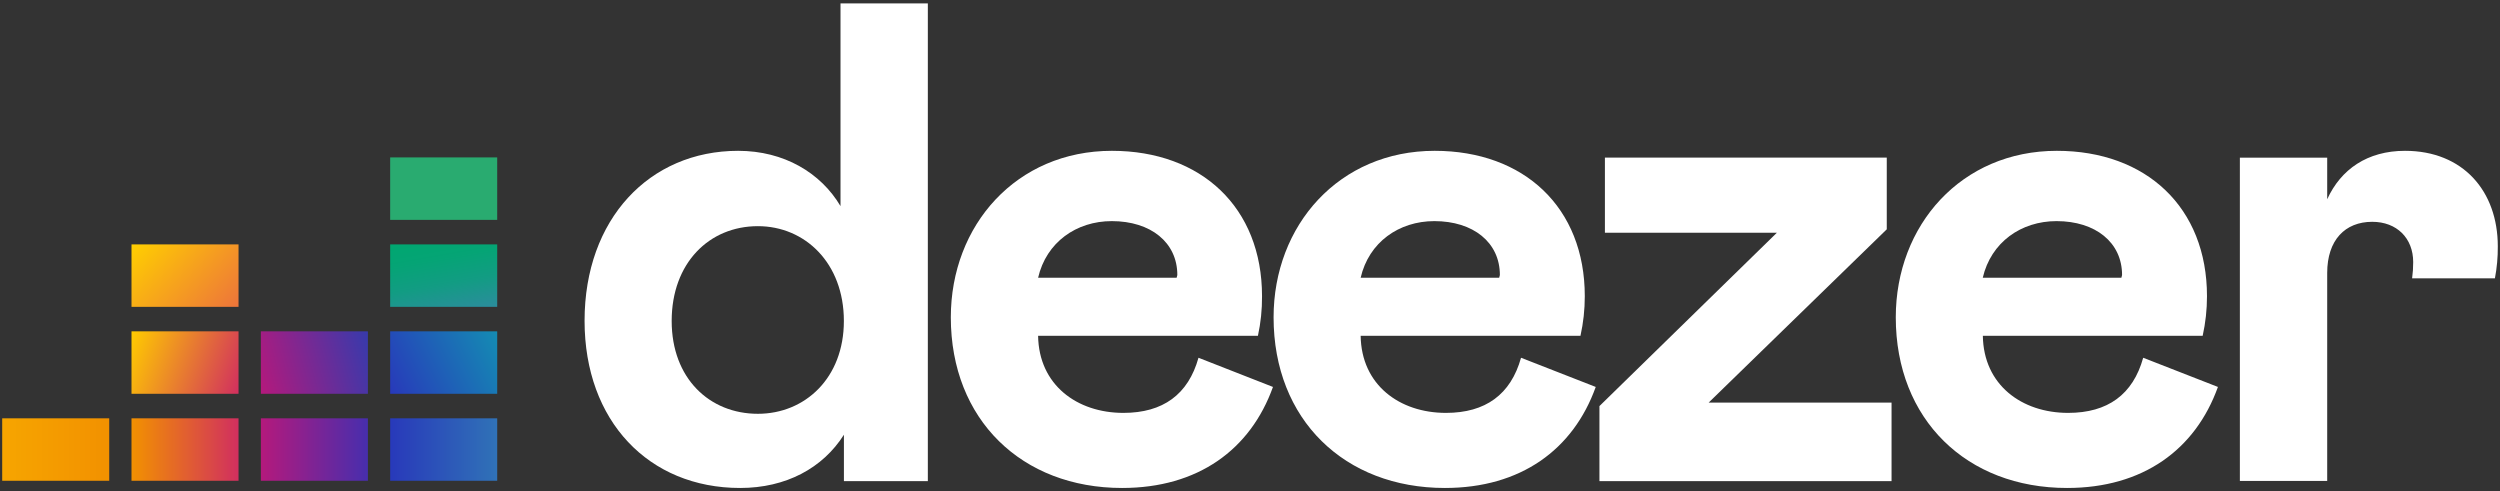
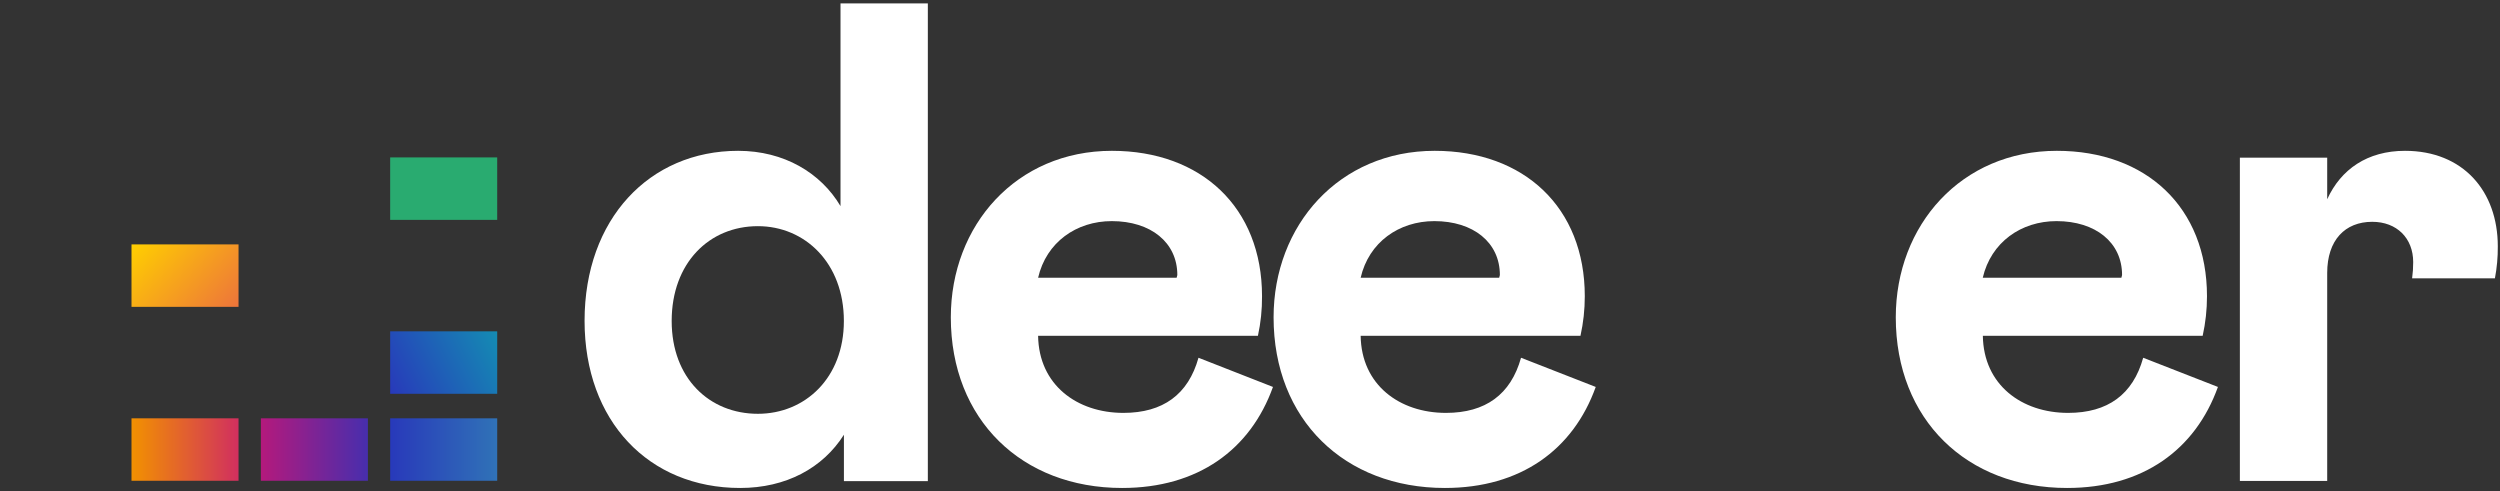
<svg xmlns="http://www.w3.org/2000/svg" width="580" height="114" viewBox="0 0 580 114" fill="none">
  <rect x="0" y="0" width="580" height="114" fill="#333333" stroke="none" />
  <path d="M115.35 36.52H90.519V51.01H115.35V36.52Z" fill="#29AB70" />
-   <path d="M115.35 56.7H90.519V71.19H115.35V56.7Z" fill="url(#paint0_linear)" />
  <path d="M115.35 76.87H90.519V91.36H115.35V76.87Z" fill="url(#paint1_linear)" />
-   <path d="M25.34 97.05H0.51V111.54H25.34V97.05Z" fill="url(#paint2_linear)" />
  <path d="M55.34 97.05H30.51V111.54H55.34V97.05Z" fill="url(#paint3_linear)" />
  <path d="M85.35 97.05H60.52V111.54H85.35V97.05Z" fill="url(#paint4_linear)" />
  <path d="M115.35 97.05H90.519V111.54H115.35V97.05Z" fill="url(#paint5_linear)" />
-   <path d="M85.35 76.87H60.52V91.36H85.35V76.87Z" fill="url(#paint6_linear)" />
-   <path d="M55.34 76.87H30.51V91.36H55.34V76.87Z" fill="url(#paint7_linear)" />
  <path d="M55.34 56.7H30.51V71.19H55.34V56.7Z" fill="url(#paint8_linear)" />
  <path d="M335.461 95.79C324.691 95.79 315.831 89.3 315.671 77.9H366.671C367.339 74.886 367.675 71.807 367.671 68.72C367.671 48.13 353.581 34.99 332.841 34.99C310.671 34.99 295.471 52.25 295.471 73.62C295.471 97.37 311.941 113.21 335.211 113.21C352.791 113.21 364.981 104.34 370.211 89.77L352.881 83C350.501 91.52 344.641 95.79 335.461 95.79ZM332.771 51.3C341.771 51.3 347.971 56.21 347.971 63.81L347.811 64.44H315.671C317.571 56.21 324.541 51.3 332.771 51.3V51.3Z" fill="white" />
-   <path d="M437.73 53.2V36.57H372.34V53.99H412.24L371.07 94.21V111.62H438.84V93.41H396.4L437.73 53.2Z" fill="white" />
  <path d="M559.86 60.8C559.866 62.061 559.782 63.321 559.61 64.57H578.82C579.287 62.128 579.511 59.646 579.49 57.16C579.49 44.33 571.42 34.99 557.96 34.99C549.25 34.99 543.08 39.27 539.91 46.23V36.58H519.65V111.58H539.91V63.33C539.91 55.73 544.03 51.46 550.36 51.46C556.06 51.46 559.86 55.26 559.86 60.8Z" fill="white" />
  <path d="M194.999 47.82C190.399 40.06 181.849 34.99 171.249 34.99C150.659 34.99 135.619 50.83 135.619 74.42C135.619 97.69 150.509 113.21 171.719 113.21C182.329 113.21 190.879 108.61 195.789 100.86V111.62H215.259V0.79H194.999V47.82ZM175.829 96C164.589 96 155.829 87.77 155.829 74.47C155.829 61.01 164.539 52.47 175.829 52.47C186.749 52.47 195.779 61.02 195.779 74.47C195.779 87.72 186.749 96 175.829 96Z" fill="white" />
  <path d="M479.81 95.79C469.04 95.79 460.18 89.3 460.02 77.9H511.02C511.689 74.886 512.024 71.807 512.02 68.72C512.02 48.13 497.93 34.99 477.19 34.99C455.02 34.99 439.82 52.25 439.82 73.62C439.82 97.37 456.29 113.21 479.56 113.21C497.14 113.21 509.33 104.34 514.56 89.77L497.22 83C494.85 91.52 489 95.79 479.81 95.79ZM477.12 51.3C486.12 51.3 492.32 56.21 492.32 63.81L492.16 64.44H460C461.92 56.21 468.88 51.3 477.12 51.3V51.3Z" fill="white" />
  <path d="M260.63 95.79C249.86 95.79 241 89.3 240.84 77.9H291.84C292.497 74.885 292.815 71.806 292.79 68.72C292.79 48.13 278.7 34.99 257.96 34.99C235.79 34.99 220.59 52.25 220.59 73.62C220.59 97.37 237.06 113.21 260.33 113.21C277.91 113.21 290.1 104.34 295.33 89.77L278.05 83C275.67 91.52 269.81 95.79 260.63 95.79ZM257.94 51.3C266.94 51.3 273.14 56.21 273.14 63.81L272.98 64.44H240.84C242.74 56.21 249.71 51.3 257.94 51.3V51.3Z" fill="white" />
  <defs>
    <linearGradient id="paint0_linear" x1="104.55" y1="73.09" x2="101.32" y2="54.79" gradientUnits="userSpaceOnUse">
      <stop stop-color="#2C8C9D" />
      <stop offset="0.04" stop-color="#298E9A" />
      <stop offset="0.39" stop-color="#129C83" />
      <stop offset="0.72" stop-color="#05A475" />
      <stop offset="1" stop-color="#00A770" />
    </linearGradient>
    <linearGradient id="paint1_linear" x1="90.15" y1="90.63" x2="115.72" y2="77.6" gradientUnits="userSpaceOnUse">
      <stop stop-color="#2839BA" />
      <stop offset="1" stop-color="#148CB3" />
    </linearGradient>
    <linearGradient id="paint2_linear" x1="0.51" y1="104.29" x2="25.34" y2="104.29" gradientUnits="userSpaceOnUse">
      <stop stop-color="#F6A500" />
      <stop offset="1" stop-color="#F29100" />
    </linearGradient>
    <linearGradient id="paint3_linear" x1="30.51" y1="104.29" x2="55.34" y2="104.29" gradientUnits="userSpaceOnUse">
      <stop stop-color="#F29100" />
      <stop offset="1" stop-color="#D12F5F" />
    </linearGradient>
    <linearGradient id="paint4_linear" x1="60.52" y1="104.29" x2="85.35" y2="104.29" gradientUnits="userSpaceOnUse">
      <stop stop-color="#B4197C" />
      <stop offset="1" stop-color="#472EAD" />
    </linearGradient>
    <linearGradient id="paint5_linear" x1="90.519" y1="104.29" x2="115.35" y2="104.29" gradientUnits="userSpaceOnUse">
      <stop stop-color="#2839BA" />
      <stop offset="1" stop-color="#3072B7" />
    </linearGradient>
    <linearGradient id="paint6_linear" x1="59.539" y1="88.03" x2="86.32" y2="80.2" gradientUnits="userSpaceOnUse">
      <stop stop-color="#B4197C" />
      <stop offset="1" stop-color="#373AAC" />
    </linearGradient>
    <linearGradient id="paint7_linear" x1="29.64" y1="79.28" x2="56.22" y2="88.95" gradientUnits="userSpaceOnUse">
      <stop stop-color="#FFCB00" />
      <stop offset="1" stop-color="#D12F5F" />
    </linearGradient>
    <linearGradient id="paint8_linear" x1="32.61" y1="54.42" x2="53.24" y2="73.46" gradientUnits="userSpaceOnUse">
      <stop stop-color="#FFCF00" />
      <stop offset="1" stop-color="#ED743B" />
    </linearGradient>
  </defs>
</svg>